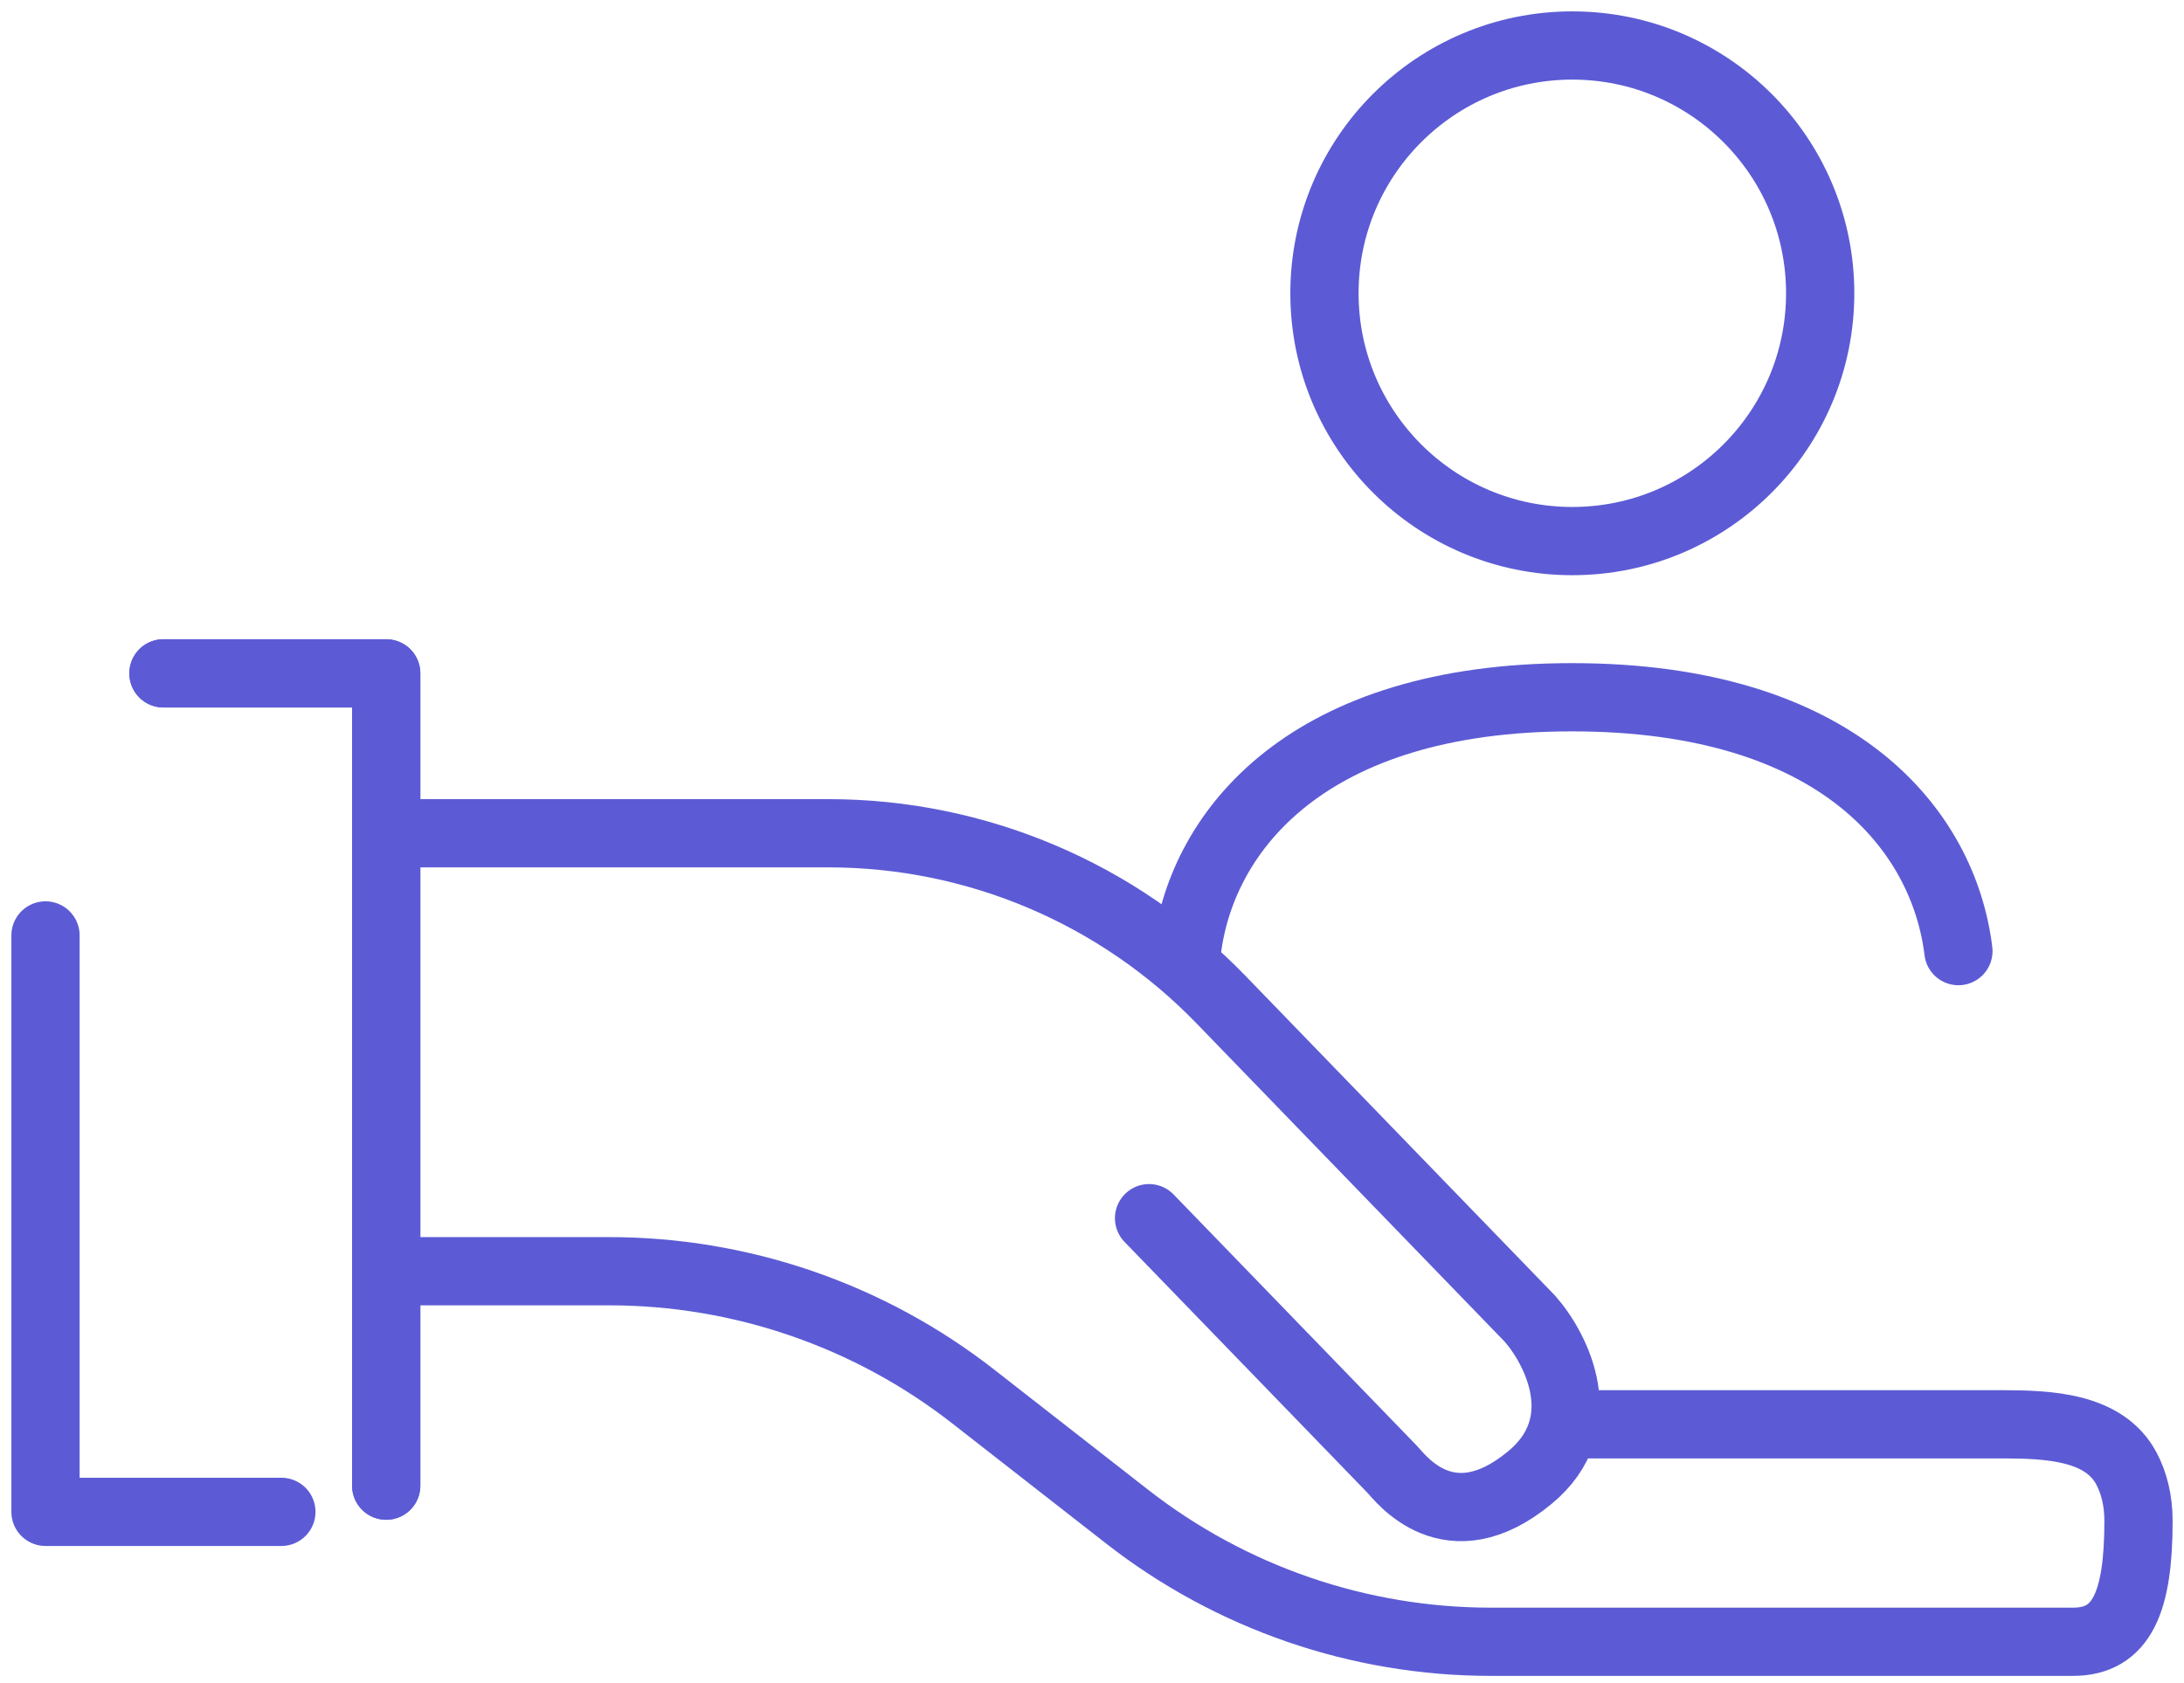
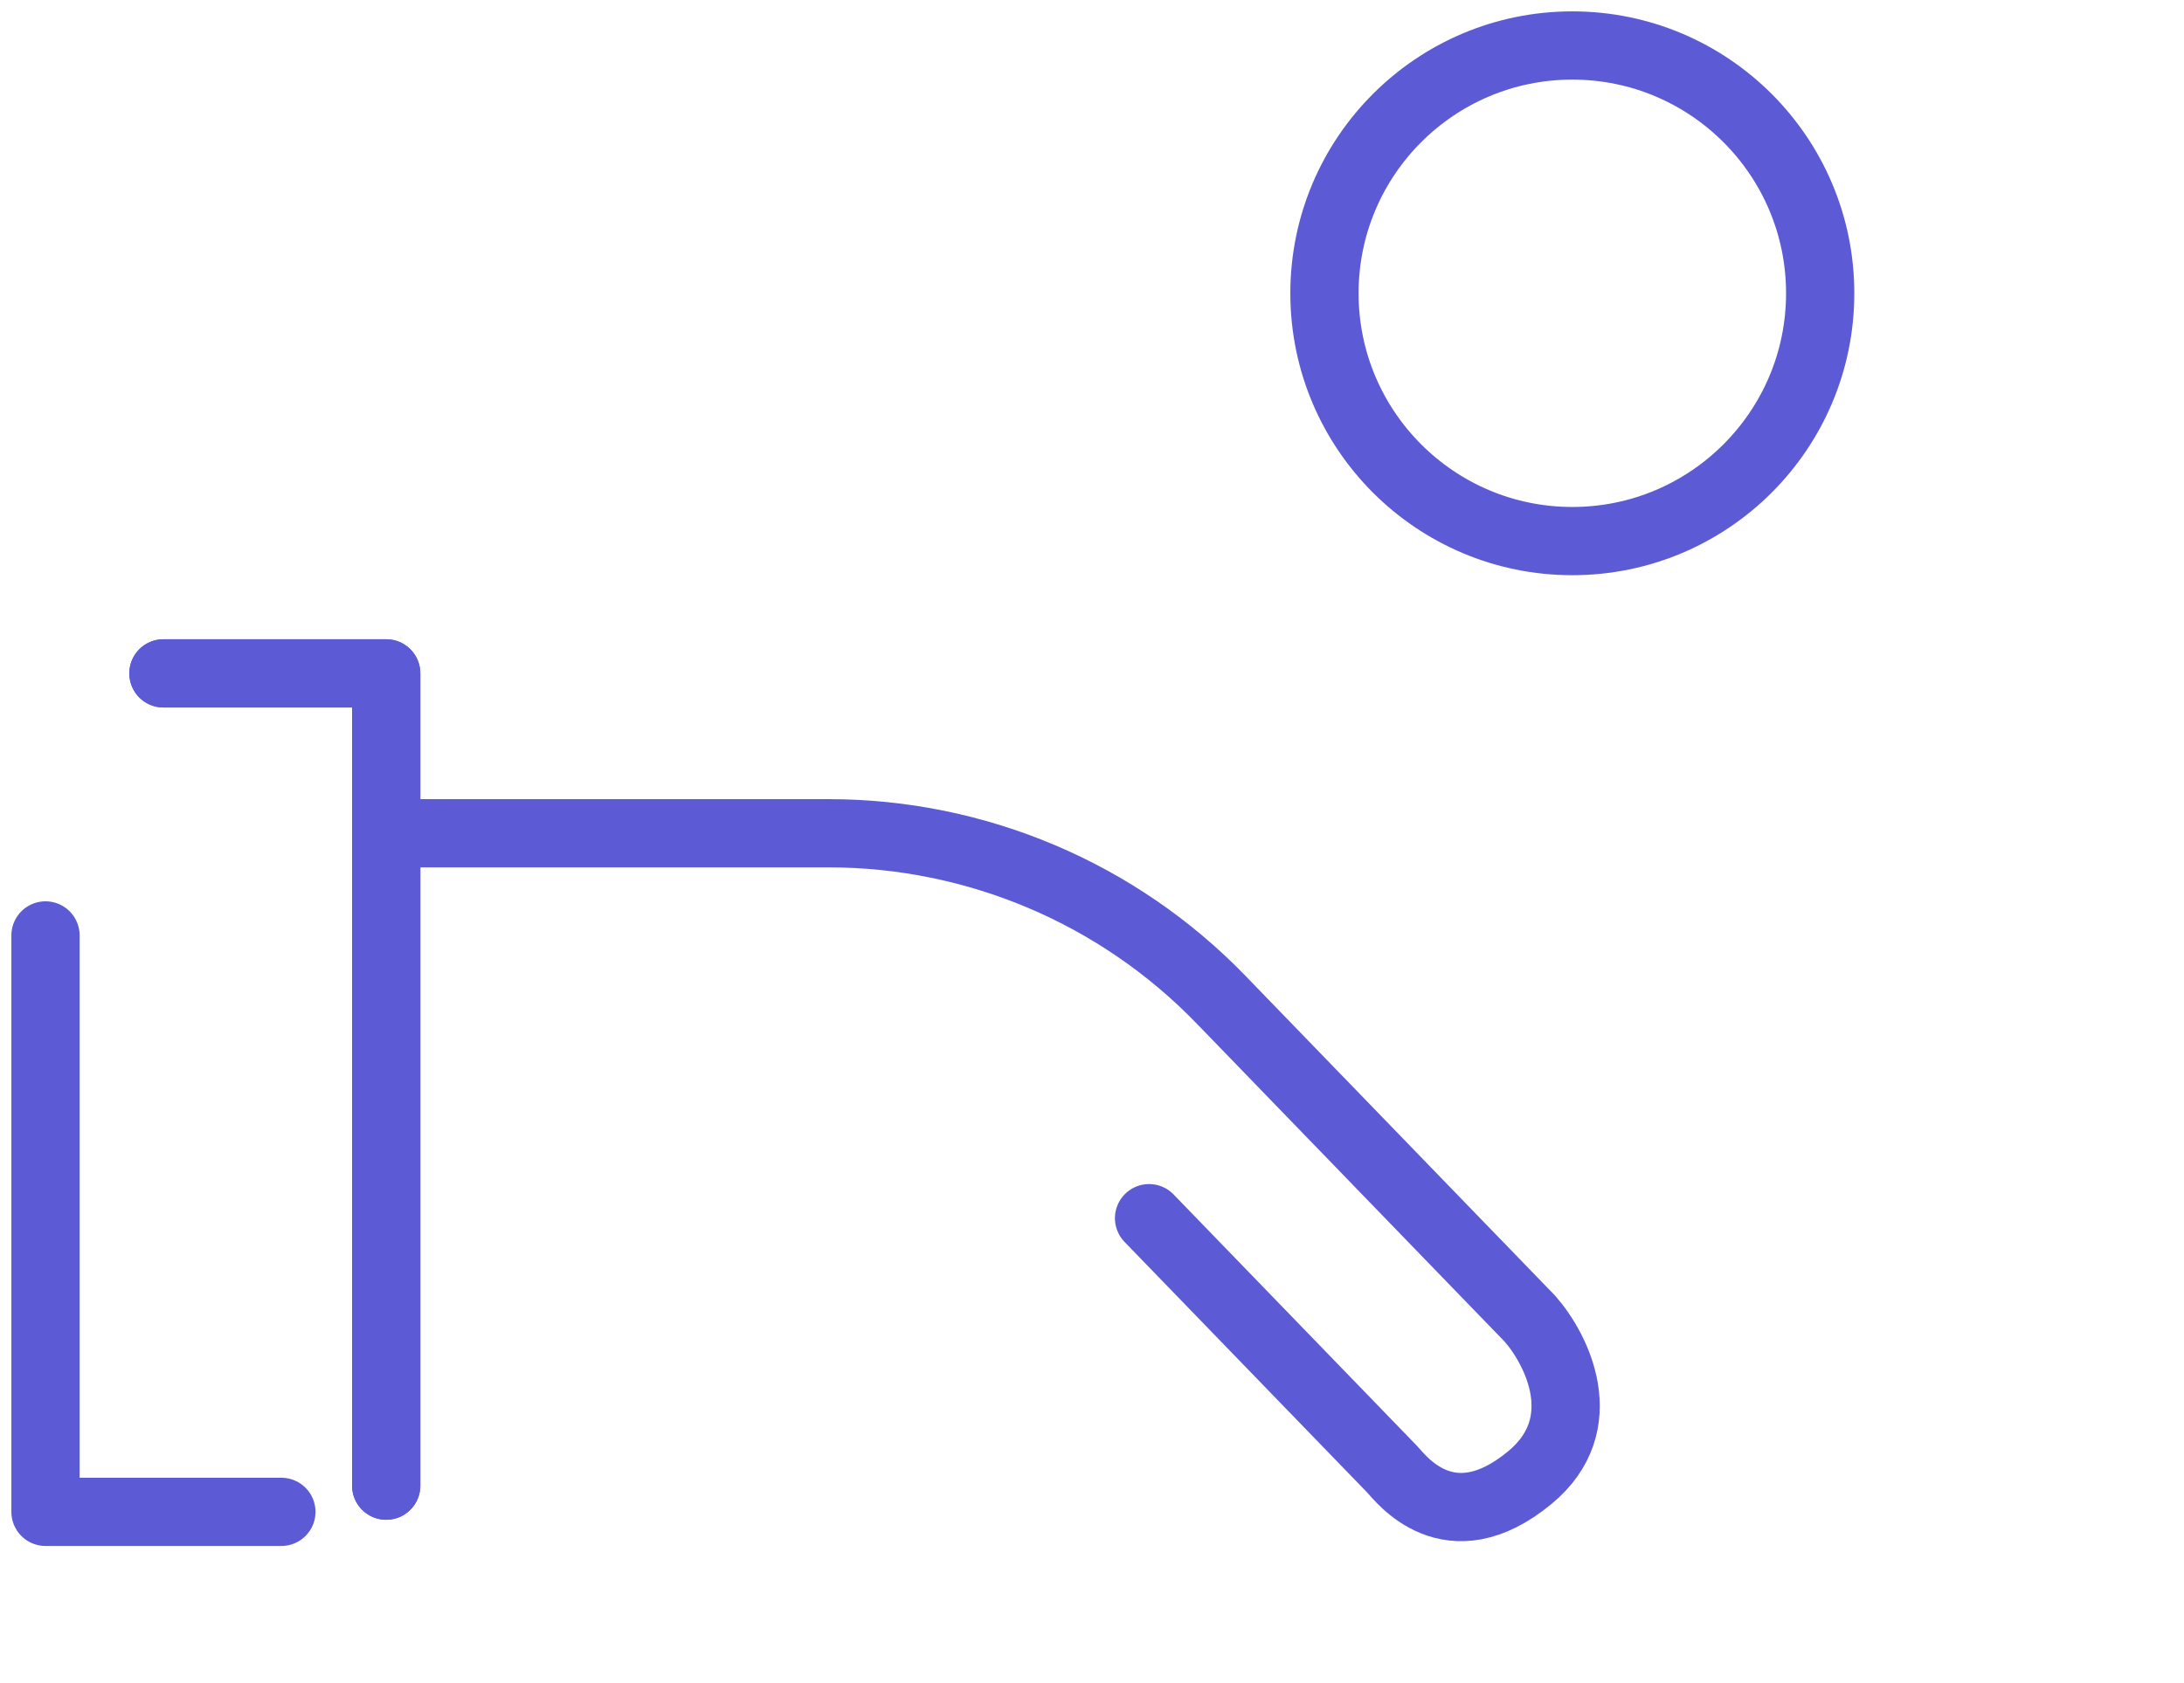
<svg xmlns="http://www.w3.org/2000/svg" width="48" height="37" viewBox="0 0 48 37" fill="none">
-   <path d="M26.091 20.861C26.429 18.239 28.76 15.328 34.55 15.328C40.403 15.328 42.718 18.256 43.042 20.909" stroke="#5C5BD5" stroke-width="1.5" stroke-linecap="round" stroke-linejoin="round" />
  <path fill-rule="evenodd" clip-rule="evenodd" d="M40.004 6.447C40.004 9.456 37.564 11.895 34.556 11.895C31.549 11.895 29.109 9.456 29.109 6.447C29.109 3.439 31.549 1 34.556 1C37.564 1 40.004 3.439 40.004 6.447Z" stroke="#5C5BD5" stroke-width="1.5" stroke-linecap="round" stroke-linejoin="round" />
  <path d="M8.488 32.66L8.488 14.803L3.592 14.803" stroke="#5C5BD5" stroke-width="1.5" stroke-linecap="round" stroke-linejoin="round" />
  <path d="M8.488 32.66L8.488 14.803L3.592 14.803" stroke="#5C5BD5" stroke-width="1.5" stroke-linecap="round" stroke-linejoin="round" />
  <path d="M1 20.564L1 33.236L6.184 33.236" stroke="#5C5BD5" stroke-width="1.5" stroke-linecap="round" stroke-linejoin="round" />
  <path d="M9.229 18.318H18.21C21.46 18.318 24.572 19.637 26.832 21.972L33.623 28.988C34.217 29.662 35.048 31.306 33.623 32.483C31.843 33.955 30.774 32.483 30.596 32.299C30.454 32.152 26.976 28.558 25.254 26.78" stroke="#5C5BD5" stroke-width="1.5" stroke-linecap="round" stroke-linejoin="round" />
-   <path d="M34.41 31.311H43.985C45.032 31.311 46.254 31.364 46.739 32.292C46.896 32.592 47 32.969 47 33.436C47 35.207 46.64 36.092 45.561 36.092C44.898 36.092 38.258 36.092 32.767 36.092C29.868 36.092 27.053 35.123 24.768 33.338L21.389 30.7C19.104 28.915 16.287 27.946 13.387 27.946H9.229" stroke="#5C5BD5" stroke-width="1.5" stroke-linecap="round" stroke-linejoin="round" />
</svg>